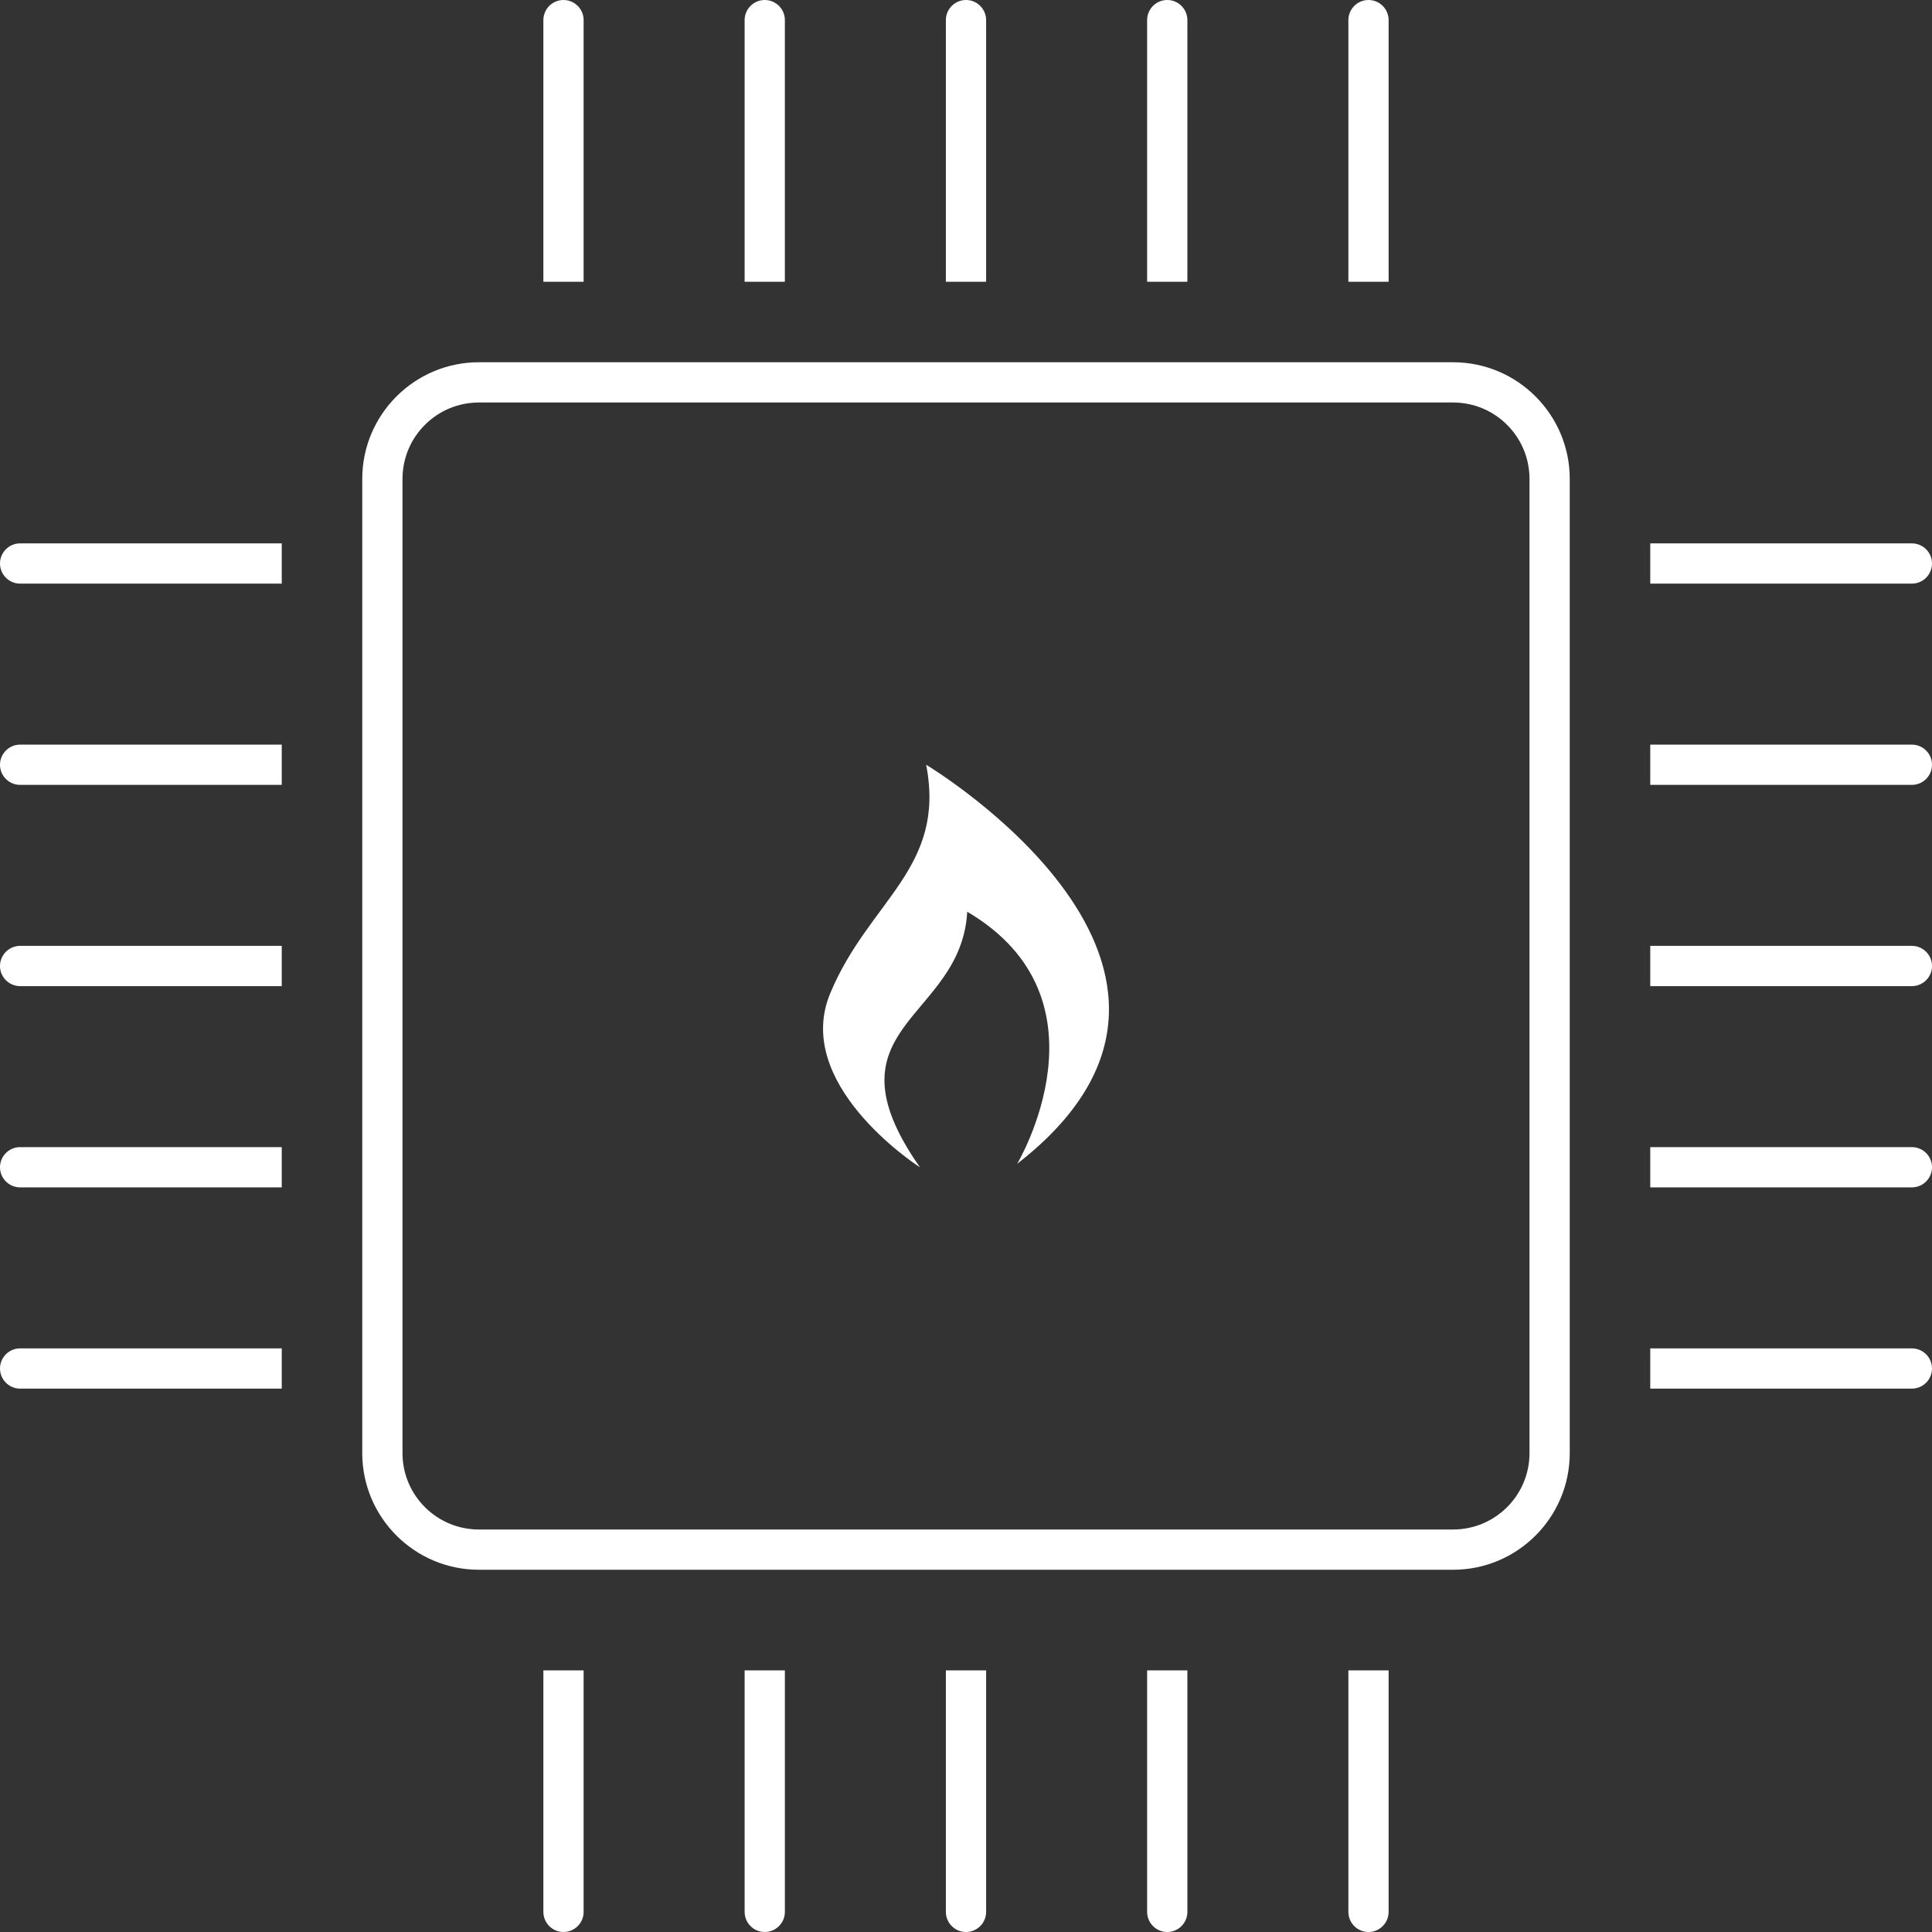
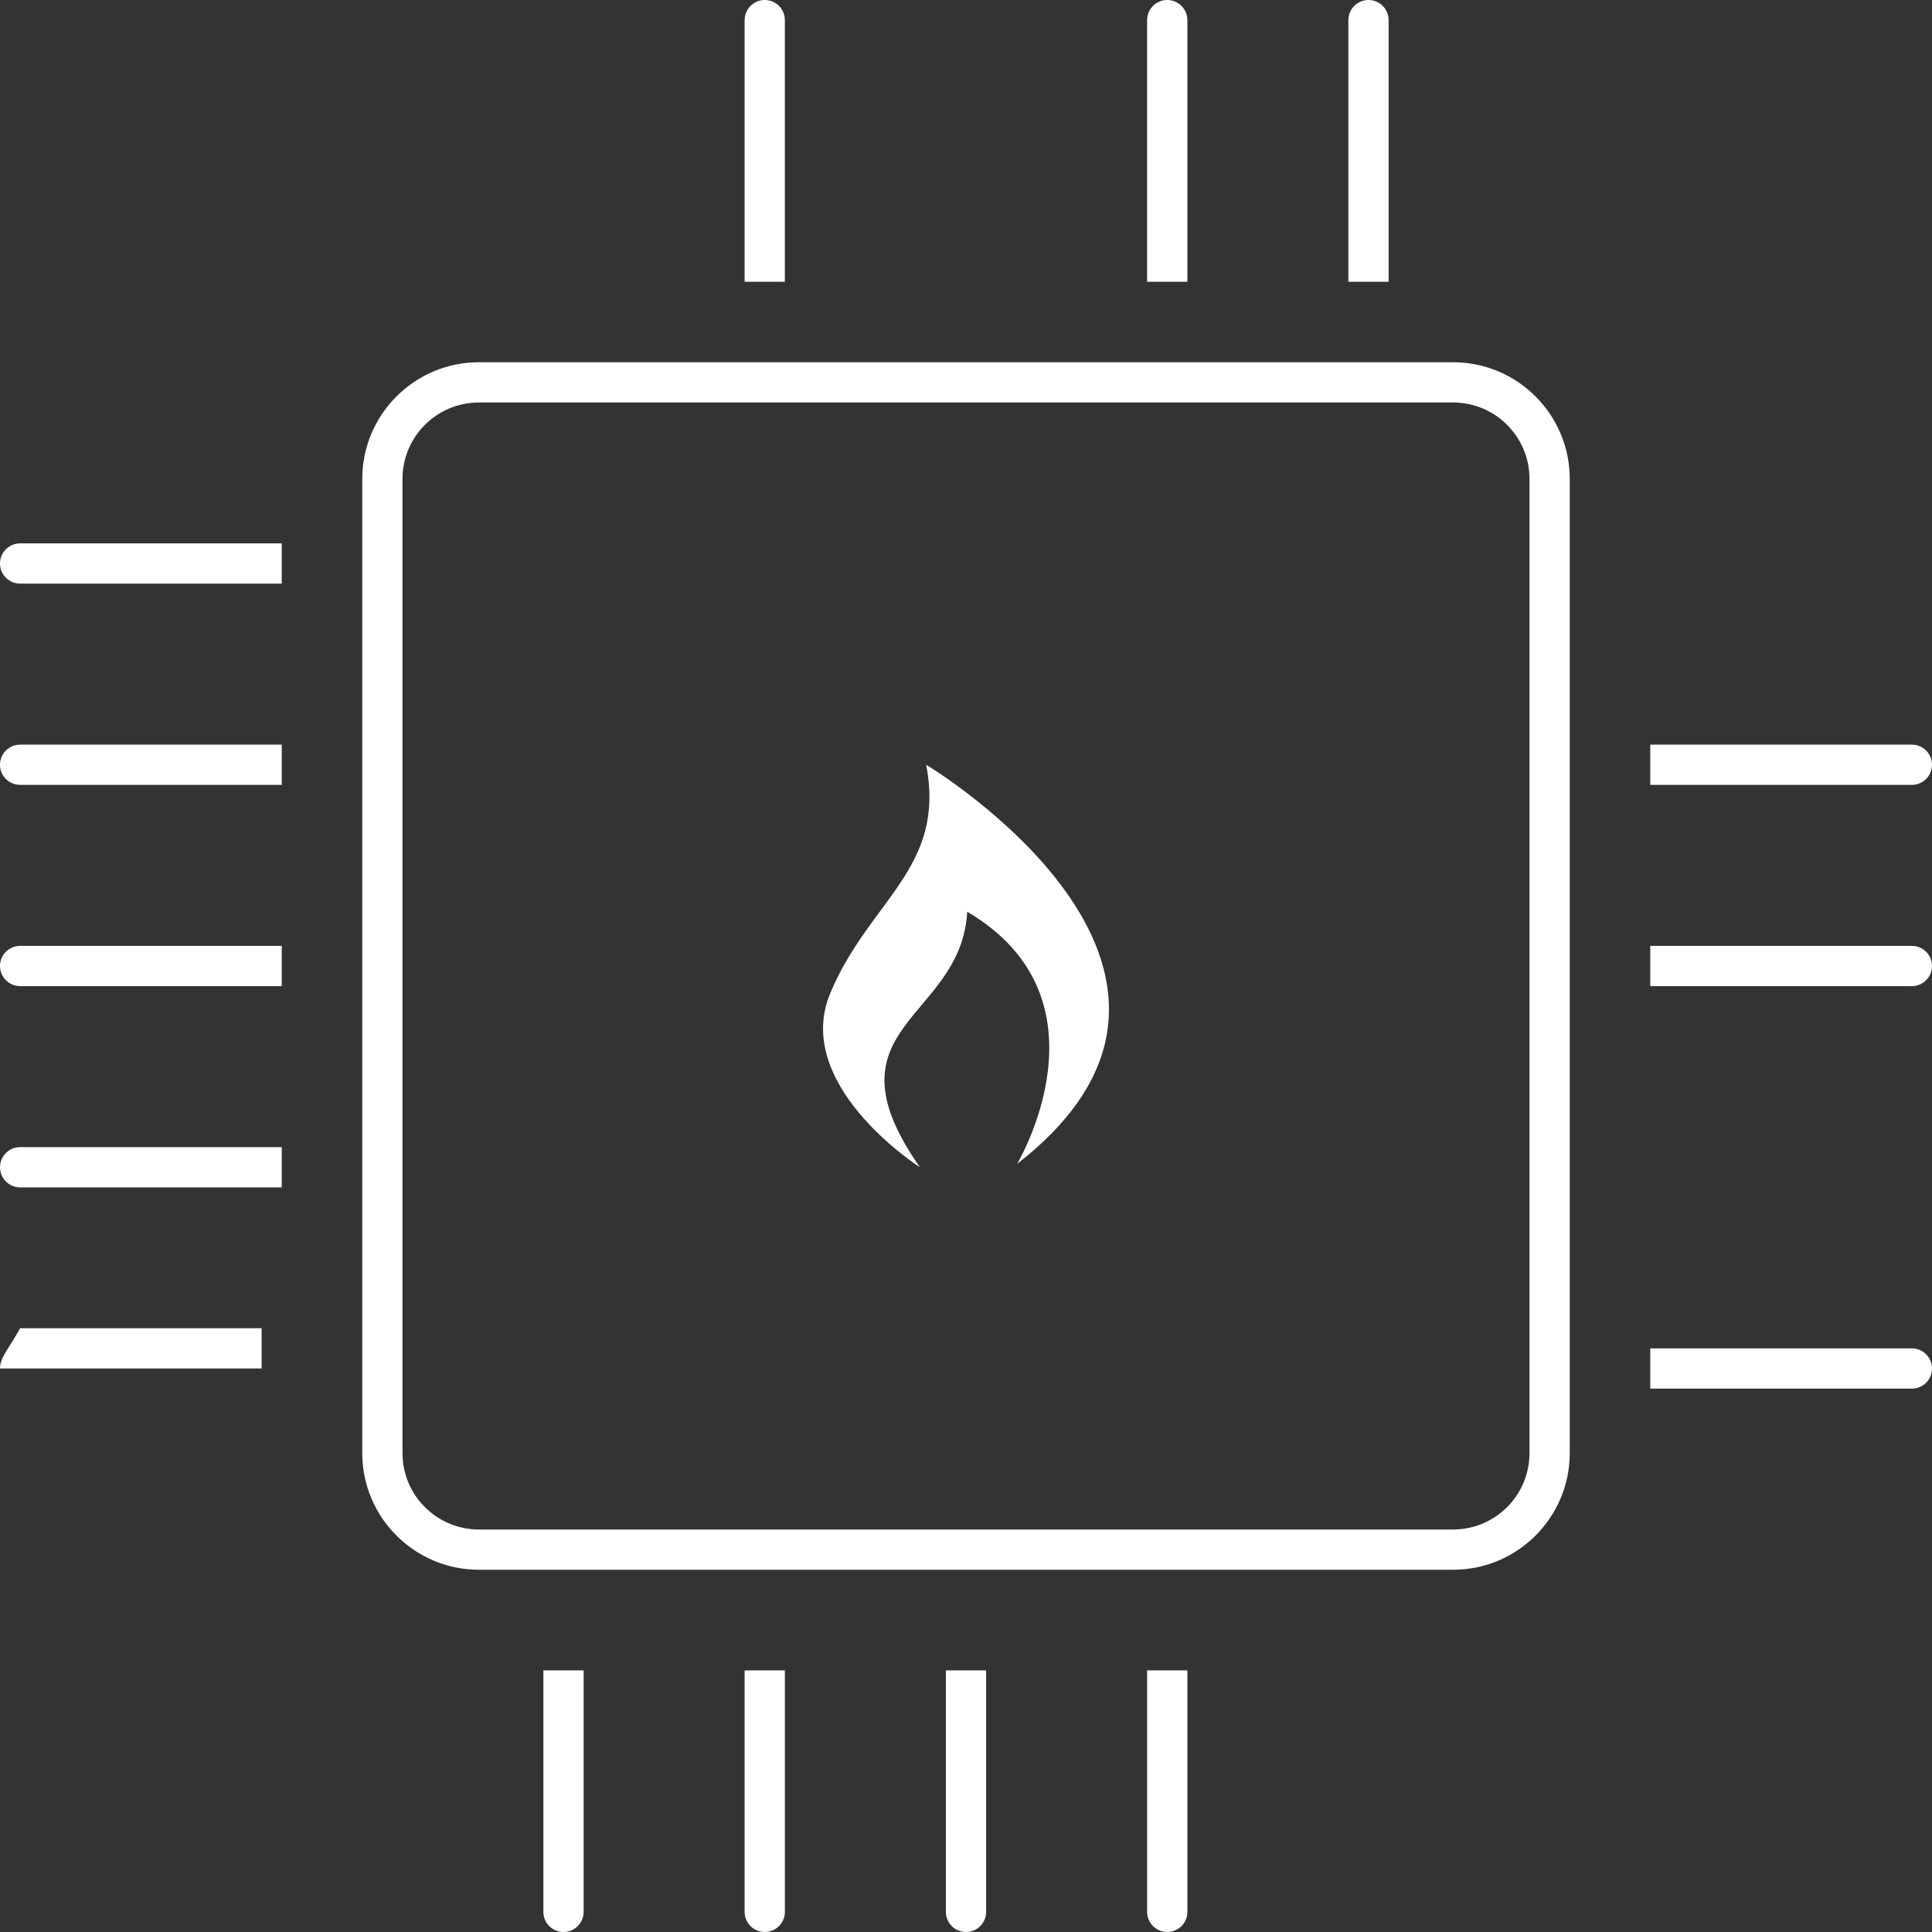
<svg xmlns="http://www.w3.org/2000/svg" version="1.1" id="Layer_1" x="0px" y="0px" viewBox="0 0 96 96" enable-background="new 0 0 96 96" xml:space="preserve">
  <rect x="0" y="0" width="96" height="96" fill="#333333" stroke="none" />
  <g>
    <path fill="#ffffff" d="M72.203,18H23.797C20.6,18,18,20.6,18,23.797v48.407C18,75.4,20.6,78,23.797,78h48.407   C75.4,78,78,75.4,78,72.203V23.797C78,20.6,75.4,18,72.203,18z M76,72.203C76,74.301,74.301,76,72.203,76H23.797   C21.699,76,20,74.301,20,72.203V23.797C20,21.699,21.699,20,23.797,20h48.407C74.301,20,76,21.699,76,23.797V72.203z" />
    <path fill="#ffffff" d="M46.02,38c1,5.143-2.841,6.743-4.762,11.346C39.387,53.808,45.38,57.79,45.71,58   c-4.942-7.054,2.051-7.294,2.351-12.696c7.384,4.342,2.481,12.526,2.481,12.526C62.988,48.165,46.02,38,46.02,38z" />
    <path fill="#ffffff" d="M69,1c0-0.552-0.448-1-1-1s-1,0.448-1,1v13h2V1z" />
    <path fill="#ffffff" d="M59,1c0-0.552-0.448-1-1-1s-1,0.448-1,1v13h2V1z" />
-     <path fill="#ffffff" d="M49,1c0-0.552-0.448-1-1-1s-1,0.448-1,1v13h2V1z" />
    <path fill="#ffffff" d="M39,1c0-0.552-0.448-1-1-1s-1,0.448-1,1v13h2V1z" />
-     <path fill="#ffffff" d="M29,1c0-0.552-0.448-1-1-1s-1,0.448-1,1v13h2V1z" />
    <path fill="#ffffff" d="M95,67H82v2h13c0.552,0,1-0.448,1-1C96,67.448,95.552,67,95,67z" />
-     <path fill="#ffffff" d="M95,57H82v2h13c0.552,0,1-0.448,1-1C96,57.448,95.552,57,95,57z" />
    <path fill="#ffffff" d="M95,47H82v2h13c0.552,0,1-0.448,1-1C96,47.448,95.552,47,95,47z" />
    <path fill="#ffffff" d="M95,37H82v2h13c0.552,0,1-0.448,1-1C96,37.448,95.552,37,95,37z" />
-     <path fill="#ffffff" d="M96,28c0-0.552-0.448-1-1-1H82v2h13C95.552,29,96,28.552,96,28z" />
    <path fill="#ffffff" d="M27,95c0,0.552,0.448,1,1,1s1-0.448,1-1V83h-2V95z" />
    <path fill="#ffffff" d="M37,95c0,0.552,0.448,1,1,1s1-0.448,1-1V83h-2V95z" />
    <path fill="#ffffff" d="M47,95c0,0.552,0.448,1,1,1s1-0.448,1-1V83h-2V95z" />
    <path fill="#ffffff" d="M57,95c0,0.552,0.448,1,1,1s1-0.448,1-1V83h-2V95z" />
-     <path fill="#ffffff" d="M67,95c0,0.552,0.448,1,1,1s1-0.448,1-1V83h-2V95z" />
    <path fill="#ffffff" d="M0,28c0,0.552,0.448,1,1,1h13v-2H1C0.448,27,0,27.448,0,28z" />
    <path fill="#ffffff" d="M0,38c0,0.552,0.448,1,1,1h13v-2H1C0.448,37,0,37.448,0,38z" />
    <path fill="#ffffff" d="M0,48c0,0.552,0.448,1,1,1h13v-2H1C0.448,47,0,47.448,0,48z" />
    <path fill="#ffffff" d="M0,58c0,0.552,0.448,1,1,1h13v-2H1C0.448,57,0,57.448,0,58z" />
-     <path fill="#ffffff" d="M0,68c0,0.552,0.448,1,1,1h13v-2H1C0.448,67,0,67.448,0,68z" />
+     <path fill="#ffffff" d="M0,68h13v-2H1C0.448,67,0,67.448,0,68z" />
  </g>
</svg>